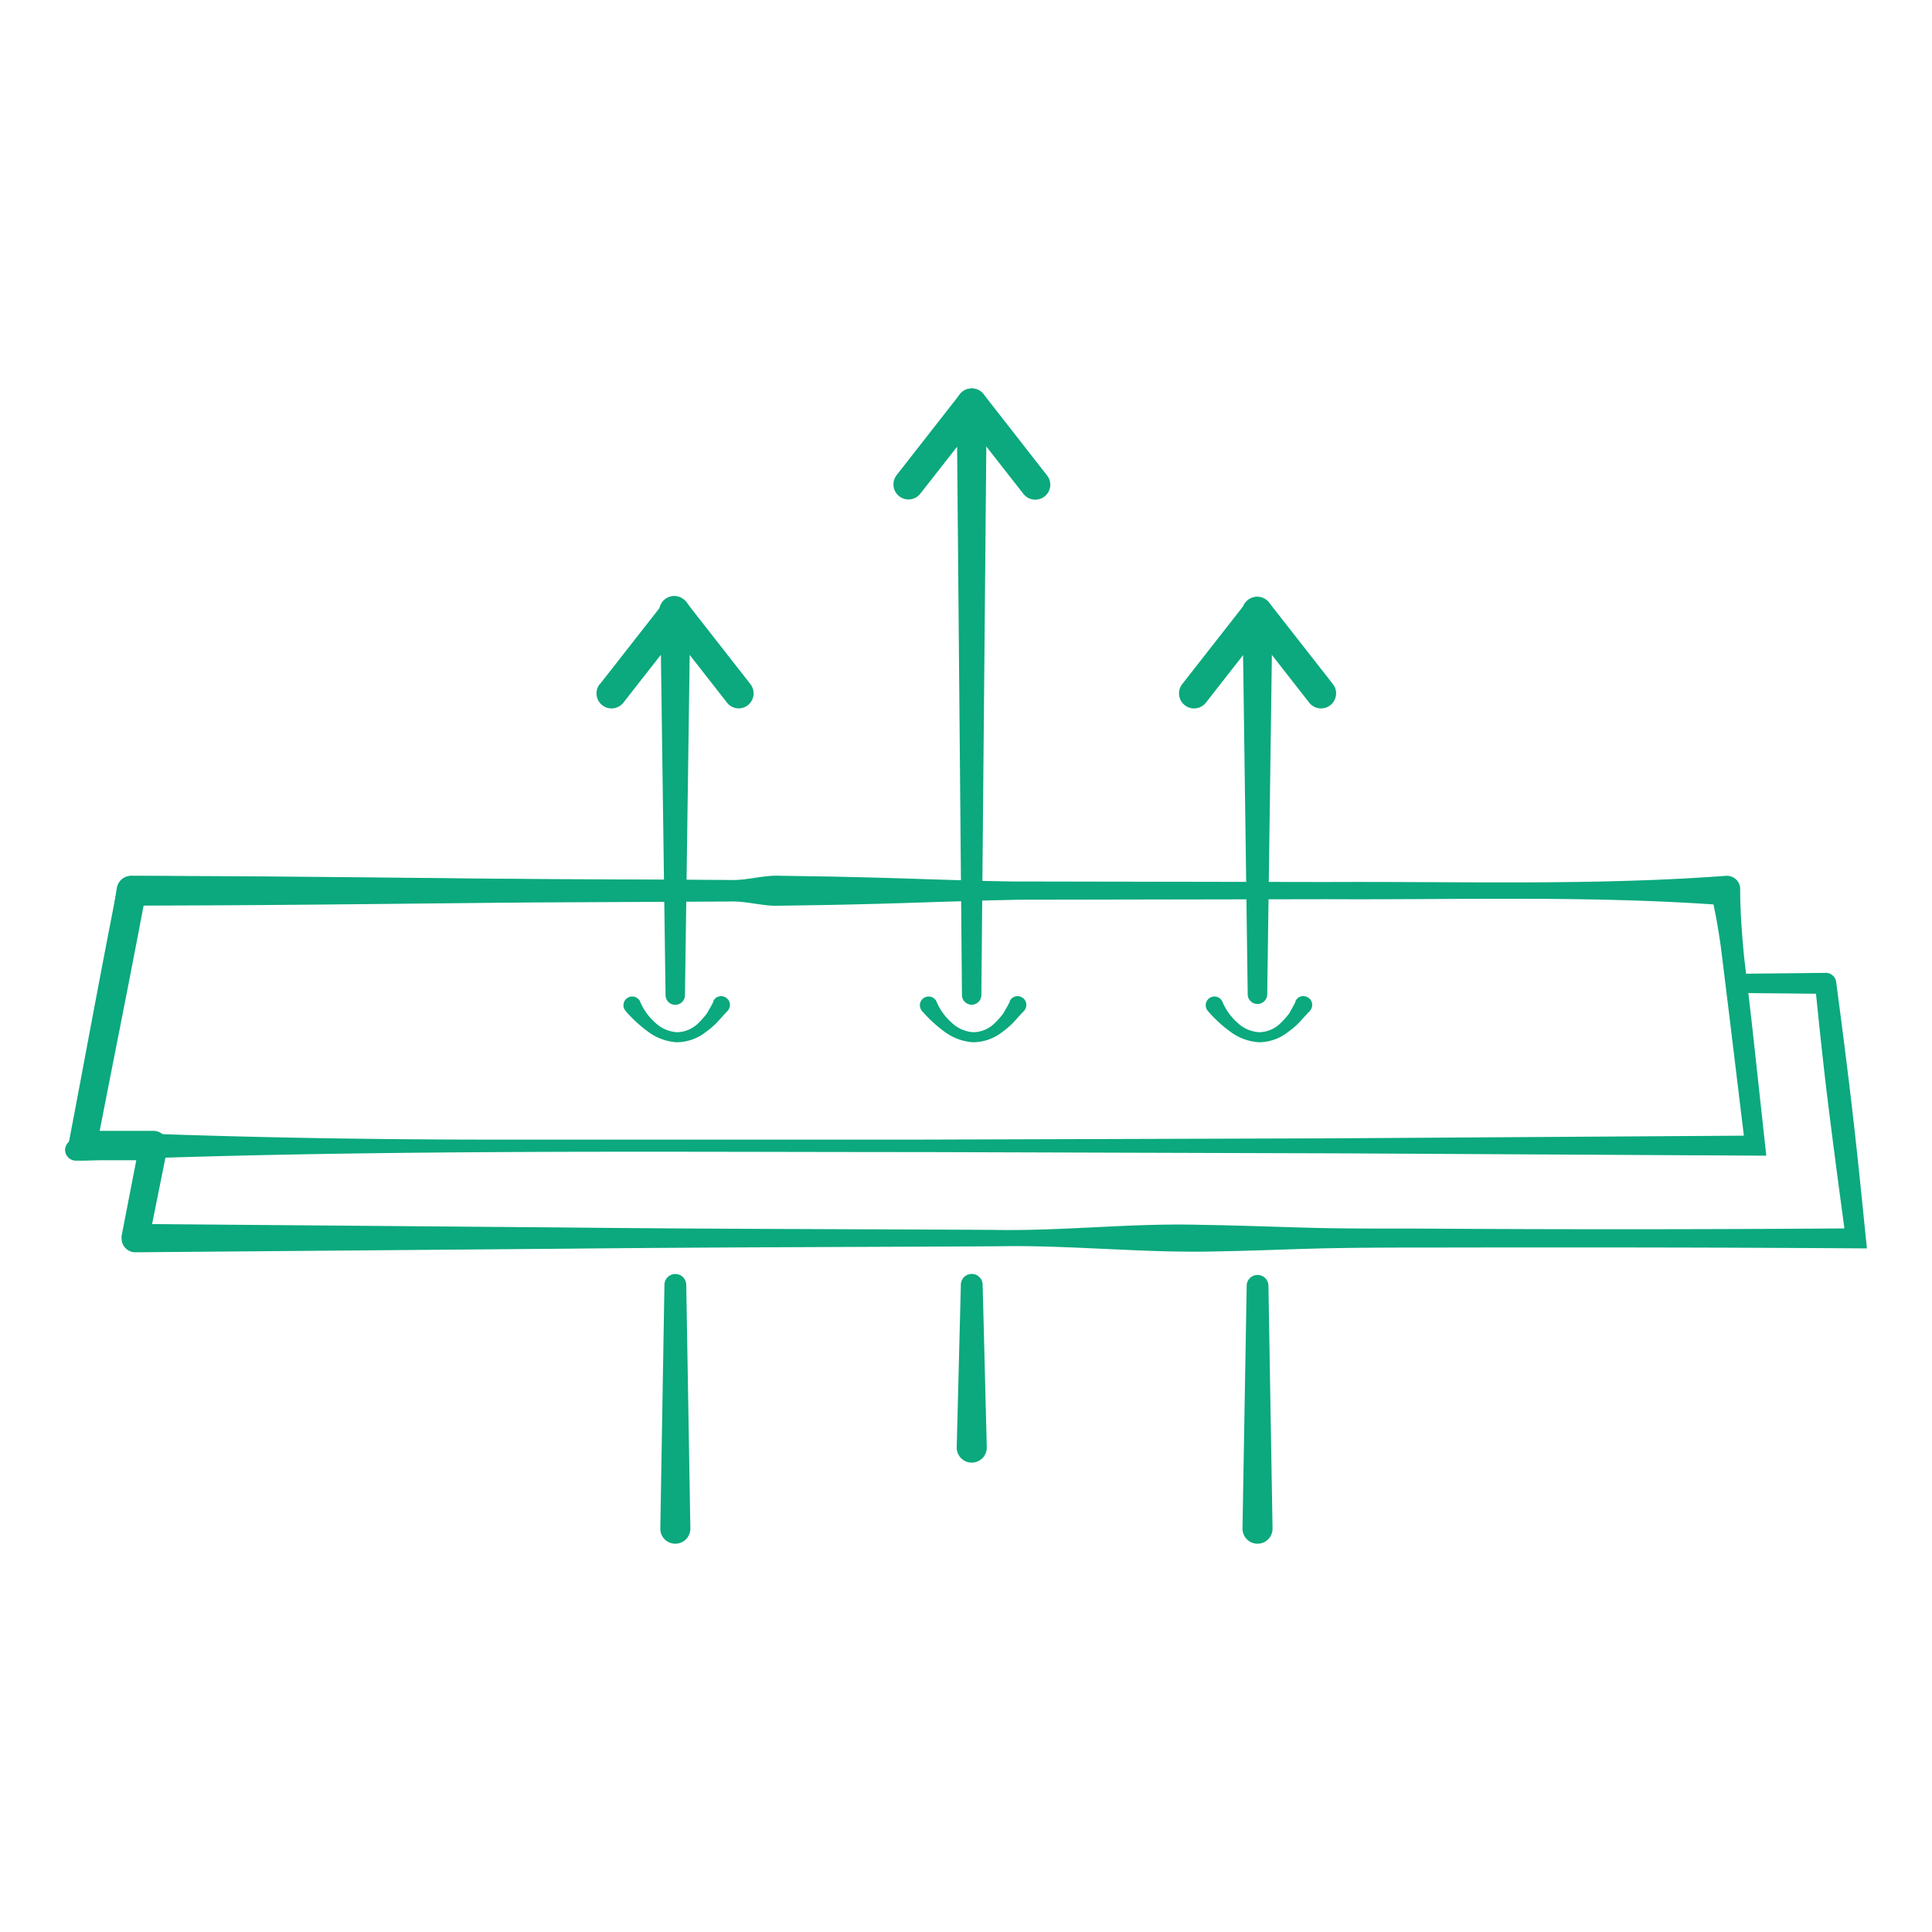
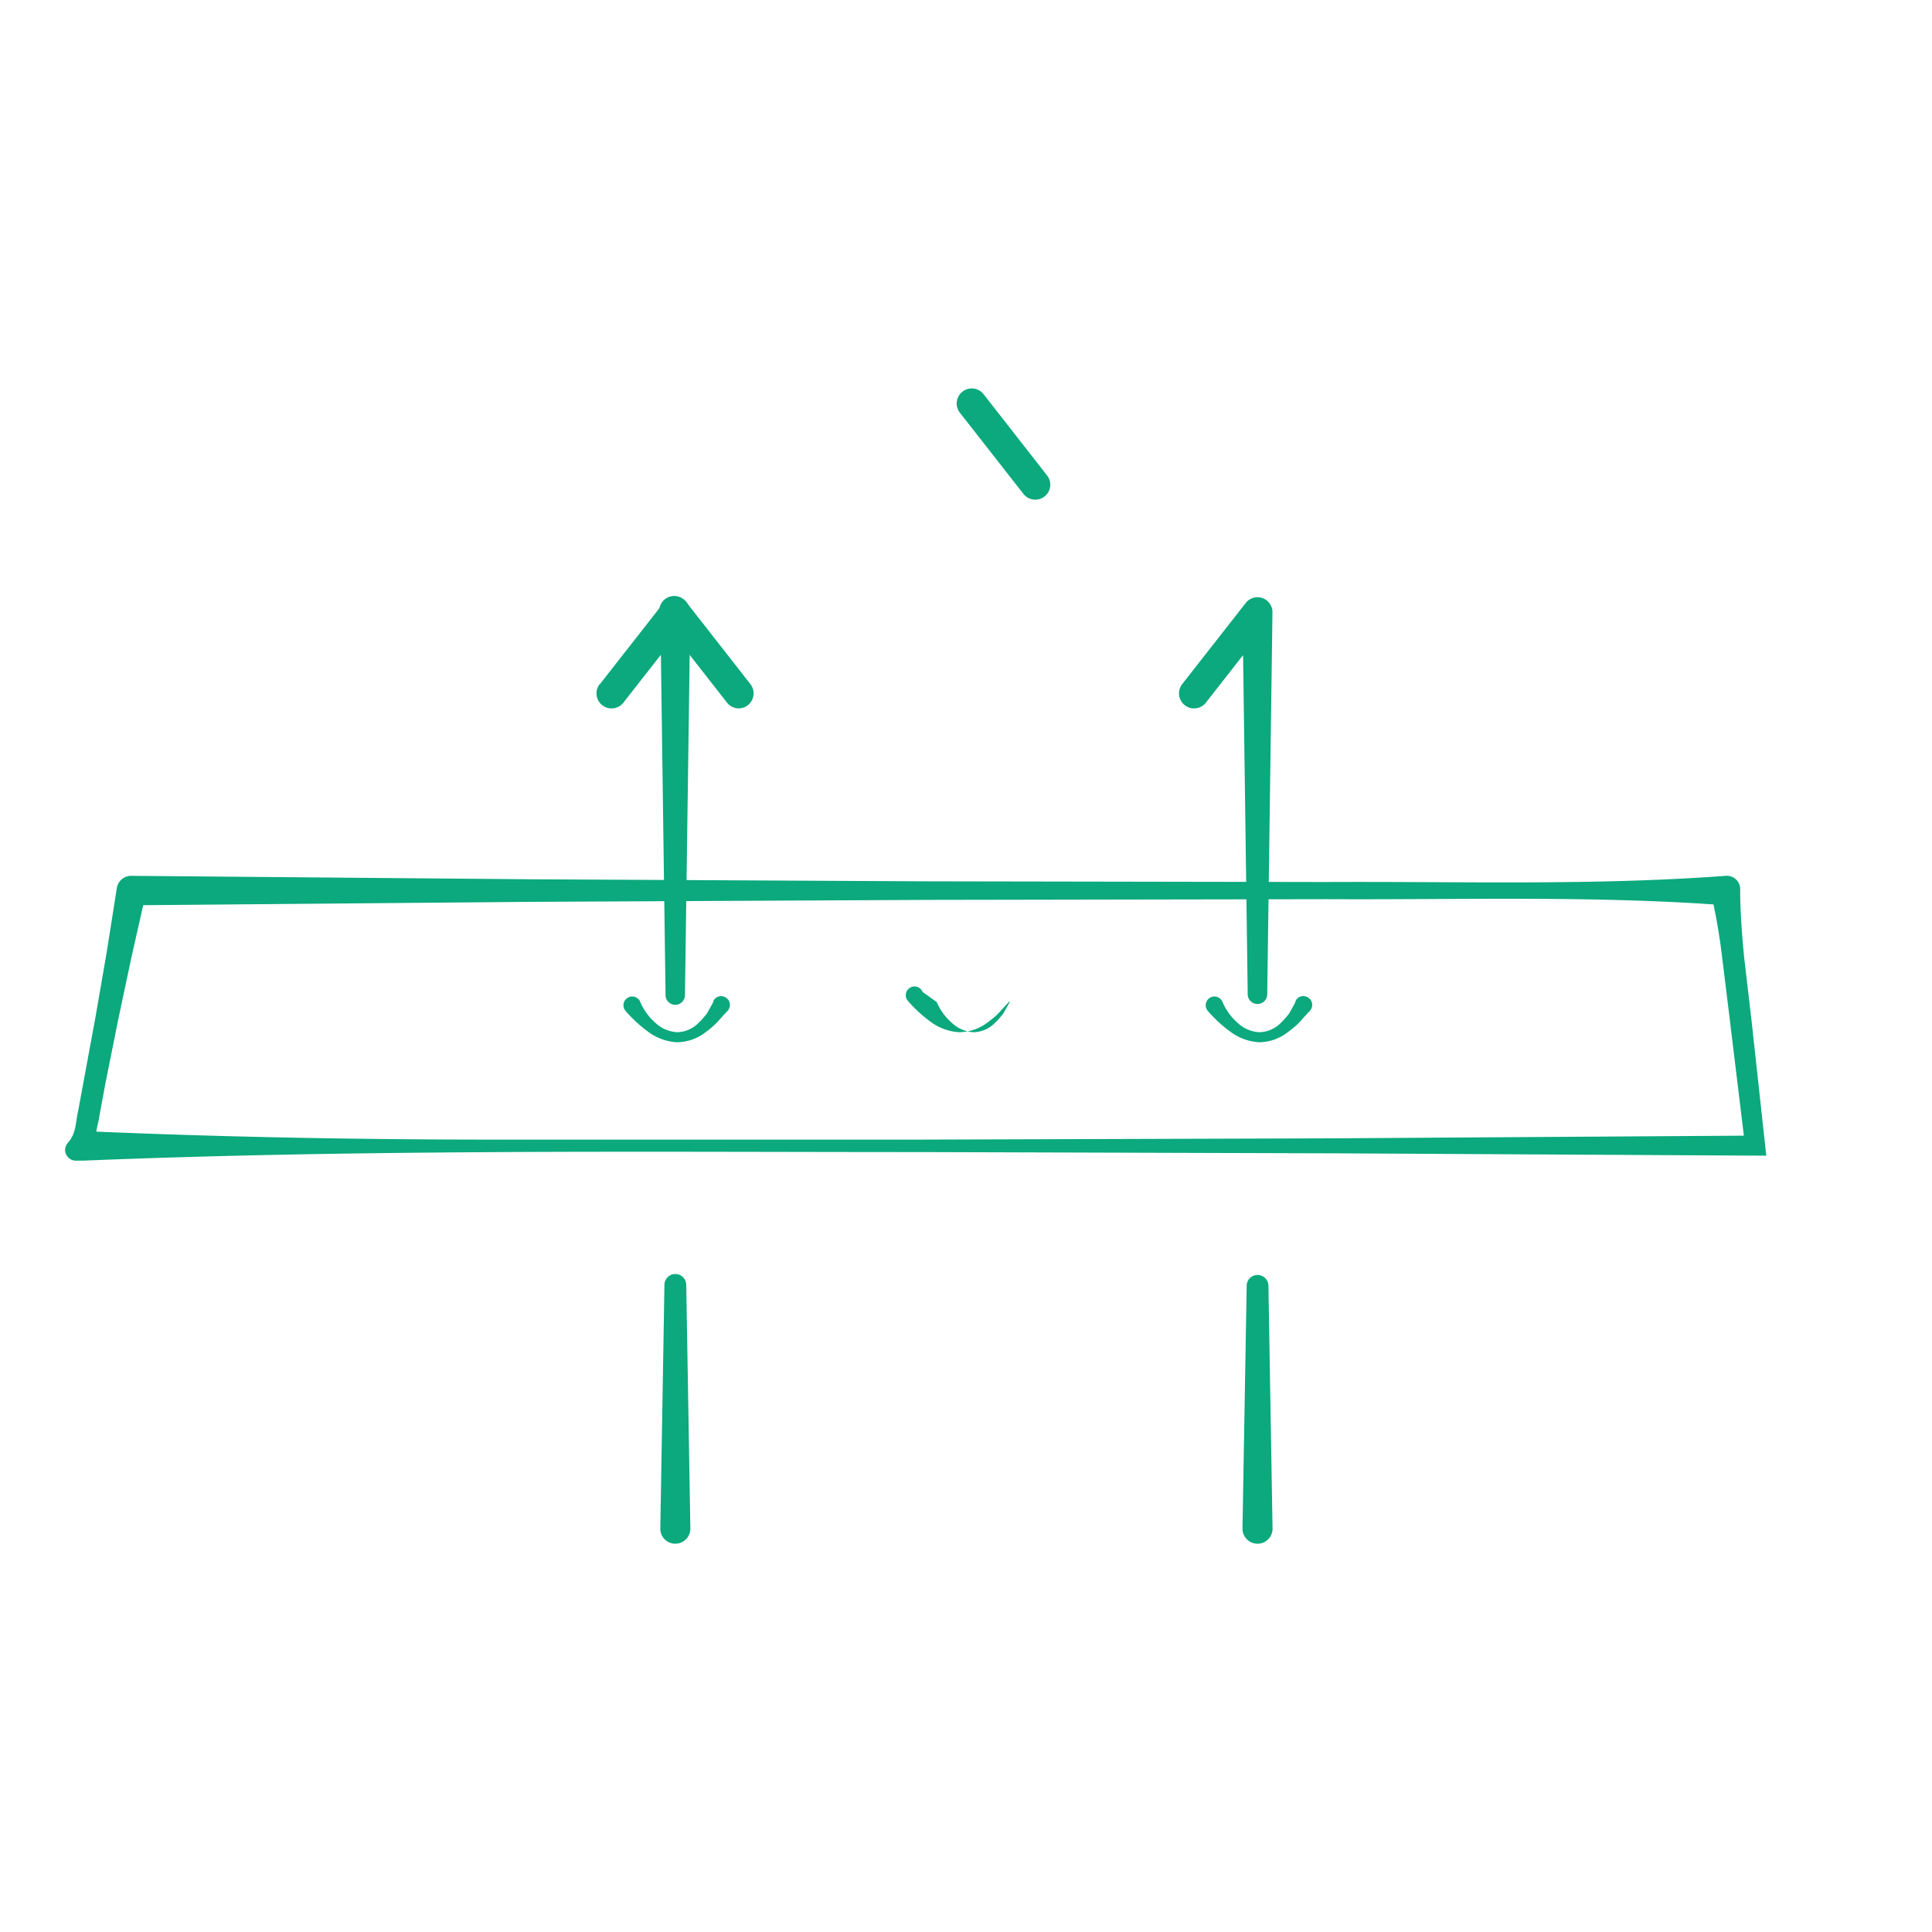
<svg xmlns="http://www.w3.org/2000/svg" viewBox="0 0 225 225" height="225" width="225" data-sanitized-data-name="Layer 1" data-name="Layer 1" id="Layer_1">
  <defs>
    <style>.cls-1{fill:#0ba97d;}</style>
  </defs>
  <path d="M205.7,134.59l-49.33-.27-49-.15c-16.3,0-32.62-.09-48.89,0s-32.5.33-48.84,1l-.69,0A1.28,1.28,0,0,1,7.58,134a1.32,1.32,0,0,1,.31-.89c1-1.1.9-2.39,1.19-3.62l.69-3.72,1.37-7.44,1.29-7.45,1.18-7.48A1.68,1.68,0,0,1,15.28,102h.05l46.41.4,46.41.24,46.41.08c15.47-.08,30.94.43,46.41-.72H201a1.55,1.55,0,0,1,1.66,1.43v.12c0,2.62.2,5.17.44,7.74L204,119Zm-2.61-2.33-1.71-14.1L200.5,111a68.45,68.45,0,0,0-1.27-7.12l1.74,1.55c-15.47-1.15-30.94-.63-46.41-.71l-46.41.08-46.41.23-46.41.4L17,104l-1.67,7.38-1.57,7.4-1.49,7.42L11.57,130c-.19,1.25-.71,2.43-.24,3.8l-1.72-2.08c16.13.71,32.36,1,48.55,1s32.35,0,48.51,0l48.36-.15Z" class="cls-1" />
-   <path d="M214.8,143.06c-.64-4.71-1.26-9.41-1.85-14.13s-1.08-9.46-1.57-14.27l1.21,1.08-10.38-.1h0a1.1,1.1,0,0,1-1.09-1L200,103.83l1,.89c-15.47-.2-30.94-.18-46.41-.25-7.74,0-15.47-.1-23.21,0-3.87,0-7.73.12-11.6.25l-11.6.35c-3.87.14-7.74.24-11.61.32l-5.8.09c-1.93.08-3.86-.57-5.8-.49l-23.2.11c-15.47.14-30.94.36-46.41.36L17,104c-1.86,9.91-3.86,19.8-5.78,29.7l-1.64-2,8.29,0h0a1.63,1.63,0,0,1,1.63,1.64,1.66,1.66,0,0,1,0,.32l-2.17,10.8-1.58-1.92,49.84.41c16.65.18,33.27.19,49.92.28,8.41.17,16.17-.83,24.57-.58,4.17.06,8.41.23,12.63.34s8.35.08,12.5.09C181.82,143.19,198.4,143.18,214.8,143.06Zm2.62,2.33c-17-.12-33.8-.13-50.59-.1-4.2,0-8.42,0-12.55.09s-8.23.29-12.41.35c-8.3.25-17.23-.75-25.52-.59-16.74.09-33.5.11-50.25.28l-50.33.42a1.6,1.6,0,0,1-1.61-1.59,1.63,1.63,0,0,1,0-.31v0l2.1-10.82,1.61,2-8.29,0a1.68,1.68,0,0,1-1.68-1.67,1.63,1.63,0,0,1,0-.31H8c1.89-9.91,3.7-19.83,5.66-29.73h0a1.73,1.73,0,0,1,1.7-1.4c15.47,0,30.94.22,46.41.36l23.2.11c1.94.09,3.87-.57,5.8-.49l5.8.09q5.8.12,11.61.32l11.6.35c3.87.13,7.73.21,11.6.25,7.74.08,15.47,0,23.21,0,15.47-.07,30.94,0,46.41-.25a1,1,0,0,1,1,.87v0l1.36,10.79-1.12-1,10.38-.11a1.21,1.21,0,0,1,1.21,1v0c.68,5.09,1.34,10.25,1.94,15.44S216.89,140.2,217.42,145.39Z" class="cls-1" />
  <path d="M76.9,178l.48-28.36a1.27,1.27,0,0,1,2.54,0L80.4,178a1.76,1.76,0,0,1-1.72,1.78,1.74,1.74,0,0,1-1.78-1.72Z" class="cls-1" />
  <path d="M69.87,79.67l7.4-9.45v0a1.75,1.75,0,0,1,2.45-.3,1.8,1.8,0,0,1,.67,1.4l-.62,44.57a1.13,1.13,0,0,1-2.26,0L76.9,71.3,80,72.38l-7.4,9.45a1.75,1.75,0,0,1-2.76-2.16Z" class="cls-1" />
  <path d="M86.05,82.5a1.74,1.74,0,0,1-1.38-.67l-7.4-9.45A1.75,1.75,0,1,1,80,70.22l7.39,9.45a1.75,1.75,0,0,1-1.37,2.83Z" class="cls-1" />
  <path d="M74.57,116.7a6.66,6.66,0,0,0,1.72,2.38,4,4,0,0,0,2.54,1.13,3.59,3.59,0,0,0,2.51-1.07,10.41,10.41,0,0,0,1-1.13c.24-.45.51-.88.73-1.33l0-.09a1,1,0,0,1,1.36-.47,1,1,0,0,1,.47,1.36.92.92,0,0,1-.19.28c-.42.42-.79.86-1.18,1.28s-.85.8-1.33,1.15a5.54,5.54,0,0,1-3.39,1.19,6.22,6.22,0,0,1-3.35-1.24,15.82,15.82,0,0,1-2.6-2.4,1,1,0,1,1,1.53-1.34.88.88,0,0,1,.18.29Z" class="cls-1" />
-   <path d="M111.42,168.54l.48-18.91a1.27,1.27,0,0,1,2.54,0l.48,18.91a1.75,1.75,0,0,1-3.5.09Z" class="cls-1" />
-   <path d="M104.39,55.37l7.4-9.46h0a1.75,1.75,0,0,1,2.45-.3,1.78,1.78,0,0,1,.67,1.39l-.62,68.88a1.13,1.13,0,0,1-2.26,0L111.42,47l3.13,1.08-7.4,9.45a1.75,1.75,0,0,1-2.76-2.15Z" class="cls-1" />
  <path d="M120.57,58.19a1.74,1.74,0,0,1-1.38-.67l-7.4-9.45a1.75,1.75,0,1,1,2.76-2.16l7.39,9.46a1.74,1.74,0,0,1-1.37,2.82Z" class="cls-1" />
-   <path d="M109.09,116.7a6.66,6.66,0,0,0,1.72,2.38,4,4,0,0,0,2.54,1.13,3.59,3.59,0,0,0,2.51-1.07,10.41,10.41,0,0,0,1-1.13c.24-.45.51-.88.73-1.33l0-.09a1,1,0,0,1,1.36-.47,1,1,0,0,1,.47,1.36,1.15,1.15,0,0,1-.19.28c-.42.42-.79.86-1.18,1.28s-.85.8-1.33,1.15a5.55,5.55,0,0,1-3.4,1.19,6.22,6.22,0,0,1-3.34-1.24,15.82,15.82,0,0,1-2.6-2.4,1,1,0,1,1,1.53-1.34.88.88,0,0,1,.18.29Z" class="cls-1" />
+   <path d="M109.09,116.7a6.66,6.66,0,0,0,1.72,2.38,4,4,0,0,0,2.54,1.13,3.59,3.59,0,0,0,2.51-1.07,10.41,10.41,0,0,0,1-1.13c.24-.45.51-.88.73-1.33l0-.09c-.42.42-.79.86-1.18,1.28s-.85.8-1.33,1.15a5.55,5.55,0,0,1-3.4,1.19,6.22,6.22,0,0,1-3.34-1.24,15.82,15.82,0,0,1-2.6-2.4,1,1,0,1,1,1.53-1.34.88.88,0,0,1,.18.29Z" class="cls-1" />
  <path d="M144.7,178l.49-28.36a1.27,1.27,0,0,1,2.53,0L148.2,178a1.75,1.75,0,1,1-3.5.06Z" class="cls-1" />
  <path d="M137.68,79.67l7.4-9.45v0a1.74,1.74,0,0,1,3.11,1.1l-.61,44.57a1.14,1.14,0,0,1-2.27,0L144.7,71.3l3.13,1.08-7.39,9.45a1.75,1.75,0,0,1-2.76-2.16Z" class="cls-1" />
-   <path d="M153.85,82.5a1.76,1.76,0,0,1-1.38-.67l-7.39-9.45a1.75,1.75,0,1,1,2.75-2.16l7.4,9.45a1.75,1.75,0,0,1-1.38,2.83Z" class="cls-1" />
  <path d="M142.38,116.7a6.63,6.63,0,0,0,1.71,2.38,4,4,0,0,0,2.55,1.13,3.61,3.61,0,0,0,2.51-1.07,10.41,10.41,0,0,0,1-1.13c.24-.45.5-.88.72-1.33l0-.09a1,1,0,0,1,1.37-.47,1,1,0,0,1,.47,1.36,1.15,1.15,0,0,1-.19.28c-.42.42-.79.86-1.18,1.28s-.86.8-1.34,1.15a5.5,5.5,0,0,1-3.39,1.19,6.22,6.22,0,0,1-3.34-1.24,15.43,15.43,0,0,1-2.6-2.4,1,1,0,1,1,1.53-1.34,1.05,1.05,0,0,1,.17.29Z" class="cls-1" />
</svg>